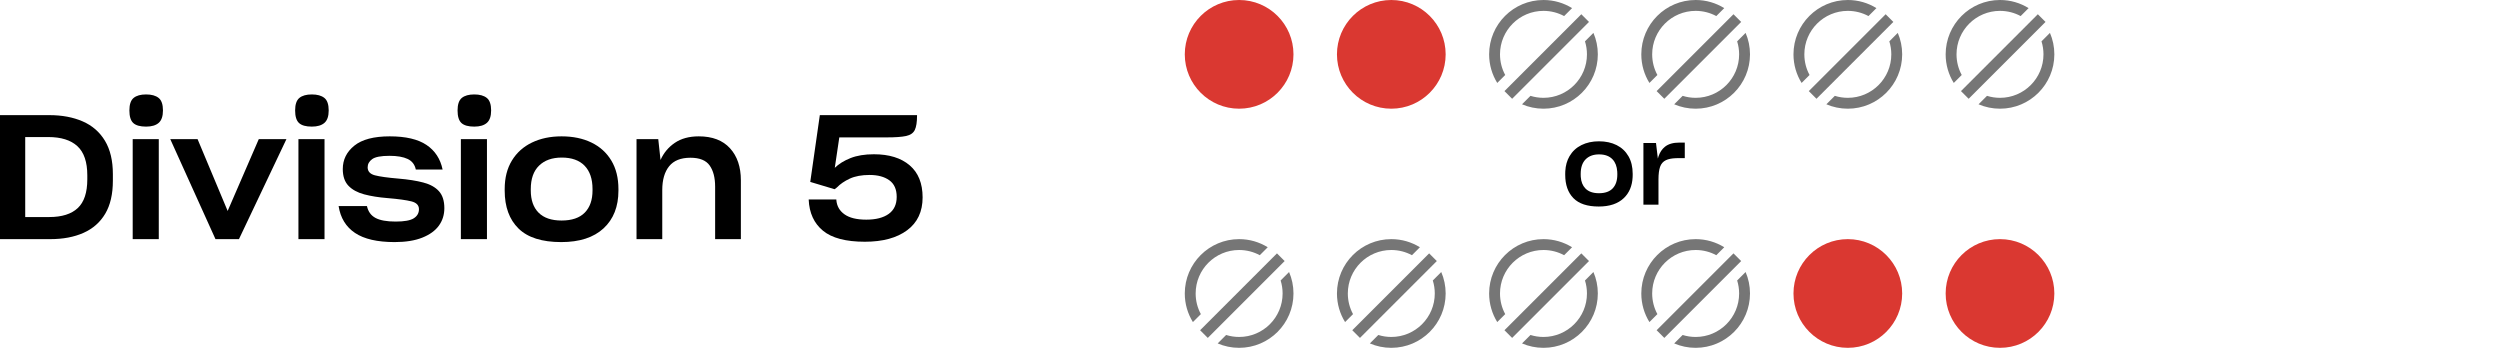
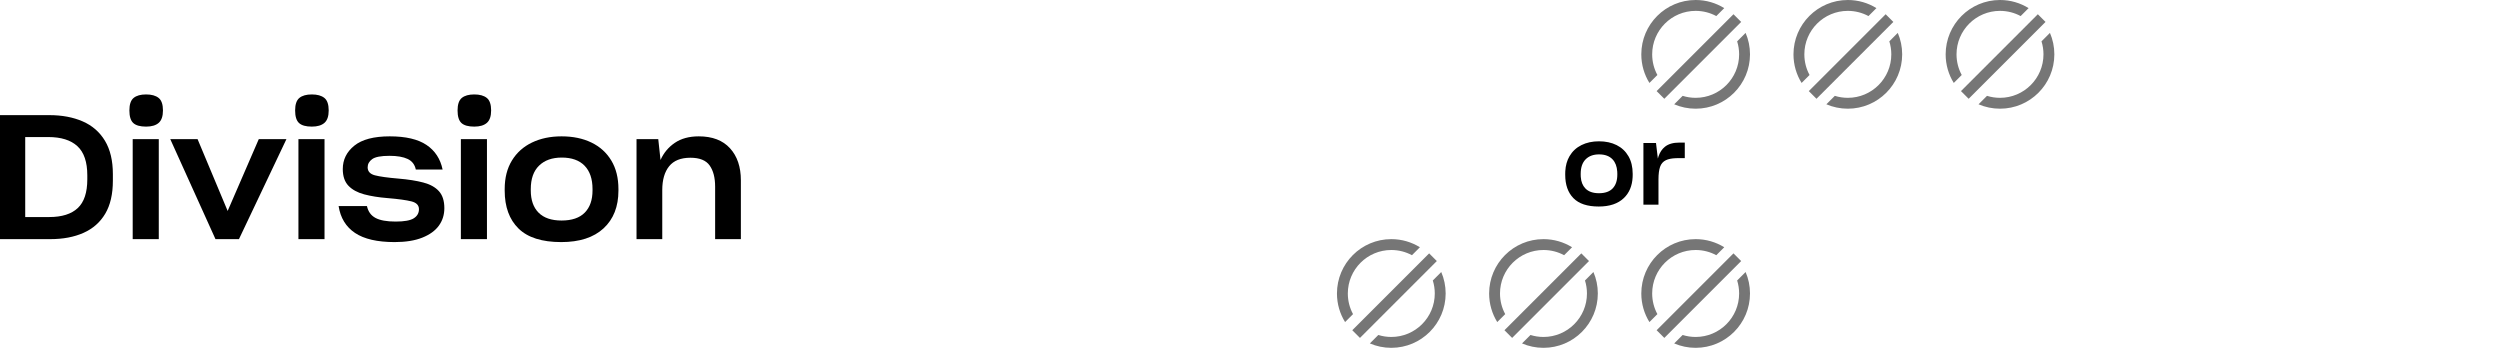
<svg xmlns="http://www.w3.org/2000/svg" version="1.1" width="230px" height="32px" viewBox="0 0 230.0 32.0">
  <defs>
    <clipPath id="i0">
-       <path d="M5,0 C7.761,0 10,2.239 10,5 C10,7.761 7.761,10 5,10 C2.239,10 0,7.761 0,5 C0,2.239 2.239,0 5,0 Z" />
-     </clipPath>
+       </clipPath>
    <clipPath id="i1">
      <path d="M9.595,3.026 C9.856,3.632 10,4.299 10,5 C10,7.761 7.761,10 5,10 C4.299,10 3.632,9.856 3.026,9.595 L3.804,8.818 C4.182,8.936 4.584,9 5,9 C7.209,9 9,7.209 9,5 C9,4.584 8.936,4.182 8.818,3.804 L9.595,3.026 Z M8.481,1.31 L9.188,2.017 L2.117,9.088 L1.41,8.381 L8.481,1.31 Z M5,0 C5.965,0 6.867,0.274 7.631,0.747 L6.899,1.479 C6.334,1.173 5.687,1 5,1 C2.791,1 1,2.791 1,5 C1,5.687 1.173,6.334 1.479,6.899 L0.747,7.631 C0.274,6.867 0,5.965 0,5 C0,2.239 2.239,0 5,0 Z" />
    </clipPath>
    <clipPath id="i2">
      <path d="M3.104,0 C3.724,0 4.266,0.117 4.731,0.35 C5.196,0.584 5.559,0.924 5.818,1.372 C6.077,1.819 6.207,2.359 6.207,2.99 L6.207,3.079 L6.201,3.302 C6.16,4.104 5.892,4.744 5.396,5.22 C4.855,5.74 4.084,6 3.085,6 C2.034,6 1.258,5.743 0.755,5.23 C0.252,4.717 0,4 0,3.079 L0,2.99 L0.006,2.758 C0.035,2.225 0.164,1.763 0.394,1.372 C0.656,0.924 1.022,0.584 1.49,0.35 C1.958,0.117 2.496,0 3.104,0 Z M11,0.118 L11,1.549 L10.383,1.549 L10.181,1.553 C9.792,1.568 9.486,1.63 9.263,1.737 C9.004,1.862 8.825,2.066 8.727,2.349 C8.629,2.632 8.58,3.016 8.58,3.503 L8.58,5.832 L7.194,5.832 L7.194,0.158 L8.352,0.158 L8.523,1.589 L8.58,1.393 C8.707,1.014 8.907,0.715 9.178,0.498 C9.494,0.245 9.934,0.118 10.497,0.118 L11,0.118 Z M3.113,1.204 C2.588,1.204 2.175,1.357 1.874,1.663 C1.574,1.969 1.424,2.411 1.424,2.99 L1.424,3.069 L1.43,3.268 C1.461,3.718 1.602,4.073 1.851,4.332 C2.135,4.628 2.553,4.776 3.104,4.776 C3.667,4.776 4.089,4.627 4.371,4.327 C4.652,4.028 4.793,3.609 4.793,3.069 L4.793,2.99 L4.786,2.782 C4.755,2.31 4.613,1.938 4.361,1.668 C4.073,1.359 3.657,1.204 3.113,1.204 Z" />
    </clipPath>
    <clipPath id="i3">
      <path d="M4.528,0 C5.701,0 6.728,0.192 7.608,0.576 C8.488,0.96 9.171,1.555 9.656,2.36 C10.141,3.165 10.384,4.187 10.384,5.424 L10.384,6.032 C10.384,7.269 10.149,8.283 9.68,9.072 C9.211,9.861 8.544,10.448 7.68,10.832 C6.816,11.216 5.803,11.408 4.64,11.408 L0,11.408 L0,0 L4.528,0 Z M4.432,2.016 L2.32,2.016 L2.32,9.376 L4.528,9.376 C5.691,9.376 6.565,9.101 7.152,8.552 C7.739,8.003 8.032,7.12 8.032,5.904 L8.032,5.536 C8.032,4.309 7.728,3.416 7.12,2.856 C6.512,2.296 5.616,2.016 4.432,2.016 Z" />
    </clipPath>
    <clipPath id="i4">
      <path d="M2.704,4.112 L2.704,13.312 L0.304,13.312 L0.304,4.112 L2.704,4.112 Z M1.536,0 C2.037,0 2.421,0.107 2.688,0.32 C2.955,0.533 3.088,0.917 3.088,1.472 C3.088,2.005 2.957,2.387 2.696,2.616 C2.435,2.845 2.048,2.96 1.536,2.96 C0.992,2.96 0.6,2.851 0.36,2.632 C0.12,2.413 0,2.027 0,1.472 C0,0.917 0.131,0.533 0.392,0.32 C0.653,0.107 1.035,0 1.536,0 Z" />
    </clipPath>
    <clipPath id="i5">
      <path d="M2.512,0 L5.28,6.608 L8.144,0 L10.688,0 L6.32,9.2 L4.16,9.2 L0,0 L2.512,0 Z" />
    </clipPath>
    <clipPath id="i6">
      <path d="M2.704,4.112 L2.704,13.312 L0.304,13.312 L0.304,4.112 L2.704,4.112 Z M1.536,0 C2.037,0 2.421,0.107 2.688,0.32 C2.955,0.533 3.088,0.917 3.088,1.472 C3.088,2.005 2.957,2.387 2.696,2.616 C2.435,2.845 2.048,2.96 1.536,2.96 C0.992,2.96 0.6,2.851 0.36,2.632 C0.12,2.413 0,2.027 0,1.472 C0,0.917 0.131,0.533 0.392,0.32 C0.653,0.107 1.035,0 1.536,0 Z" />
    </clipPath>
    <clipPath id="i7">
      <path d="M4.704,0 C6.176,0 7.304,0.264 8.088,0.792 C8.872,1.32 9.365,2.075 9.568,3.056 L7.104,3.056 C7.008,2.597 6.757,2.272 6.352,2.08 C5.947,1.888 5.392,1.792 4.688,1.792 C3.899,1.792 3.365,1.893 3.088,2.096 C2.811,2.299 2.672,2.549 2.672,2.848 C2.672,3.221 2.893,3.467 3.336,3.584 C3.779,3.701 4.507,3.803 5.52,3.888 C6.405,3.963 7.163,4.083 7.792,4.248 C8.421,4.413 8.901,4.68 9.232,5.048 C9.563,5.416 9.728,5.936 9.728,6.608 C9.728,7.216 9.56,7.752 9.224,8.216 C8.888,8.68 8.379,9.048 7.696,9.32 C7.013,9.592 6.165,9.728 5.152,9.728 C3.563,9.728 2.349,9.448 1.512,8.888 C0.675,8.328 0.171,7.504 0,6.416 L2.608,6.416 C2.715,6.917 2.976,7.28 3.392,7.504 C3.808,7.728 4.427,7.84 5.248,7.84 C6.048,7.84 6.605,7.739 6.92,7.536 C7.235,7.333 7.392,7.056 7.392,6.704 C7.392,6.341 7.163,6.101 6.704,5.984 C6.245,5.867 5.509,5.765 4.496,5.68 C3.685,5.616 2.971,5.501 2.352,5.336 C1.733,5.171 1.251,4.907 0.904,4.544 C0.557,4.181 0.384,3.669 0.384,3.008 C0.384,2.144 0.739,1.427 1.448,0.856 C2.157,0.285 3.243,0 4.704,0 Z" />
    </clipPath>
    <clipPath id="i8">
-       <path d="M2.704,4.112 L2.704,13.312 L0.304,13.312 L0.304,4.112 L2.704,4.112 Z M1.536,0 C2.037,0 2.421,0.107 2.688,0.32 C2.955,0.533 3.088,0.917 3.088,1.472 C3.088,2.005 2.957,2.387 2.696,2.616 C2.435,2.845 2.048,2.96 1.536,2.96 C0.992,2.96 0.6,2.851 0.36,2.632 C0.12,2.413 0,2.027 0,1.472 C0,0.917 0.131,0.533 0.392,0.32 C0.653,0.107 1.035,0 1.536,0 Z" />
+       <path d="M2.704,4.112 L2.704,13.312 L0.304,13.312 L0.304,4.112 L2.704,4.112 Z M1.536,0 C2.037,0 2.421,0.107 2.688,0.32 C2.955,0.533 3.088,0.917 3.088,1.472 C3.088,2.005 2.957,2.387 2.696,2.616 C2.435,2.845 2.048,2.96 1.536,2.96 C0.992,2.96 0.6,2.851 0.36,2.632 C0.12,2.413 0,2.027 0,1.472 C0,0.917 0.131,0.533 0.392,0.32 C0.653,0.107 1.035,0 1.536,0 " />
    </clipPath>
    <clipPath id="i9">
      <path d="M5.232,0 C6.277,0 7.192,0.189 7.976,0.568 C8.76,0.947 9.371,1.499 9.808,2.224 C10.245,2.949 10.464,3.824 10.464,4.848 L10.464,4.992 C10.464,6.464 10.008,7.621 9.096,8.464 C8.184,9.307 6.885,9.728 5.2,9.728 C3.429,9.728 2.12,9.312 1.272,8.48 C0.424,7.648 0,6.485 0,4.992 L0,4.848 C0,3.824 0.221,2.949 0.664,2.224 C1.107,1.499 1.723,0.947 2.512,0.568 C3.301,0.189 4.208,0 5.232,0 Z M5.248,1.952 C4.363,1.952 3.667,2.2 3.16,2.696 C2.653,3.192 2.4,3.909 2.4,4.848 L2.4,4.976 C2.4,5.861 2.64,6.544 3.12,7.024 C3.6,7.504 4.304,7.744 5.232,7.744 C6.181,7.744 6.893,7.501 7.368,7.016 C7.843,6.531 8.08,5.851 8.08,4.976 L8.08,4.848 C8.08,3.92 7.837,3.205 7.352,2.704 C6.867,2.203 6.165,1.952 5.248,1.952 Z" />
    </clipPath>
    <clipPath id="i10">
      <path d="M5.728,0 C6.976,0 7.933,0.365 8.6,1.096 C9.267,1.827 9.6,2.811 9.6,4.048 L9.6,9.456 L7.232,9.456 L7.232,4.624 C7.232,3.803 7.064,3.155 6.728,2.68 C6.392,2.205 5.803,1.968 4.96,1.968 C4.075,1.968 3.421,2.229 3,2.752 C2.579,3.275 2.368,4.005 2.368,4.944 L2.368,9.456 L0,9.456 L0,0.256 L2,0.256 L2.208,2.176 C2.496,1.525 2.933,1 3.52,0.6 C4.107,0.2 4.843,0 5.728,0 Z" />
    </clipPath>
    <clipPath id="i11">
      <path d="M9.968,0 L9.968,0.032 C9.968,0.64 9.899,1.085 9.76,1.368 C9.621,1.651 9.355,1.835 8.96,1.92 C8.565,2.005 7.973,2.048 7.184,2.048 L2.816,2.048 L2.4,4.848 C2.773,4.485 3.256,4.187 3.848,3.952 C4.44,3.717 5.157,3.6 6,3.6 C7.397,3.6 8.493,3.939 9.288,4.616 C10.083,5.293 10.48,6.277 10.48,7.568 C10.48,8.88 10.005,9.888 9.056,10.592 C8.107,11.296 6.811,11.648 5.168,11.648 C3.419,11.648 2.133,11.309 1.312,10.632 C0.491,9.955 0.053,9.003 0,7.776 L0,7.76 L2.544,7.76 L2.544,7.808 C2.587,8.363 2.837,8.803 3.296,9.128 C3.755,9.453 4.421,9.616 5.296,9.616 C6.181,9.616 6.869,9.44 7.36,9.088 C7.851,8.736 8.096,8.213 8.096,7.52 C8.096,6.827 7.869,6.317 7.416,5.992 C6.963,5.667 6.357,5.504 5.6,5.504 C4.875,5.504 4.269,5.616 3.784,5.84 C3.299,6.064 2.901,6.336 2.592,6.656 L2.384,6.816 L0.144,6.144 L1.024,0 L9.968,0 Z" />
    </clipPath>
  </defs>
  <g transform="translate(109.0 0.0)">
    <g transform="translate(0.0 22.0)">
      <g transform="translate(70.0 0.0)">
        <g clip-path="url(#i0)">
          <polygon points="0,0 10,0 10,10 0,10 0,0" stroke="none" fill="#DA3831" />
        </g>
      </g>
      <g transform="translate(56.0 0.0)">
        <g clip-path="url(#i0)">
          <polygon points="0,0 10,0 10,10 0,10 0,0" stroke="none" fill="#DA3831" />
        </g>
      </g>
      <g transform="translate(42.0 0.0)">
        <g clip-path="url(#i1)">
          <polygon points="0,0 10,0 10,10 0,10 0,0" stroke="none" fill="#767676" />
        </g>
      </g>
      <g transform="translate(28.0 0.0)">
        <g clip-path="url(#i1)">
          <polygon points="0,0 10,0 10,10 0,10 0,0" stroke="none" fill="#767676" />
        </g>
      </g>
      <g transform="translate(14.0 0.0)">
        <g clip-path="url(#i1)">
          <polygon points="0,0 10,0 10,10 0,10 0,0" stroke="none" fill="#767676" />
        </g>
      </g>
      <g clip-path="url(#i1)">
-         <polygon points="0,0 10,0 10,10 0,10 0,0" stroke="none" fill="#767676" />
-       </g>
+         </g>
    </g>
    <g transform="translate(35.0 13.0)">
      <g clip-path="url(#i2)">
        <polygon points="0,0 11,0 11,6 0,6 0,0" stroke="none" fill="#000000" />
      </g>
    </g>
    <g transform="translate(70.0 0.0)">
      <g clip-path="url(#i1)">
        <polygon points="0,0 10,0 10,10 0,10 0,0" stroke="none" fill="#767676" />
      </g>
    </g>
    <g transform="translate(56.0 0.0)">
      <g clip-path="url(#i1)">
        <polygon points="0,0 10,0 10,10 0,10 0,0" stroke="none" fill="#767676" />
      </g>
    </g>
    <g transform="translate(42.0 0.0)">
      <g clip-path="url(#i1)">
        <polygon points="0,0 10,0 10,10 0,10 0,0" stroke="none" fill="#767676" />
      </g>
    </g>
    <g transform="translate(28.0 0.0)">
      <g clip-path="url(#i1)">
-         <polygon points="0,0 10,0 10,10 0,10 0,0" stroke="none" fill="#767676" />
-       </g>
+         </g>
    </g>
    <g transform="translate(14.0 0.0)">
      <g clip-path="url(#i0)">
        <polygon points="0,0 10,0 10,10 0,10 0,0" stroke="none" fill="#DA3831" />
      </g>
    </g>
    <g clip-path="url(#i0)">
      <polygon points="0,0 10,0 10,10 0,10 0,0" stroke="none" fill="#DA3831" />
    </g>
  </g>
  <g transform="translate(5.186961971048731e-13 8.688)">
    <g transform="translate(0.0 1.904)">
      <g clip-path="url(#i3)">
        <polygon points="0,0 10.384,0 10.384,11.408 0,11.408 0,0" stroke="none" fill="#000000" />
      </g>
    </g>
    <g transform="translate(11.904 0.0)">
      <g clip-path="url(#i4)">
        <polygon points="0,0 3.088,0 3.088,13.312 0,13.312 0,0" stroke="none" fill="#000000" />
      </g>
    </g>
    <g transform="translate(15.664 4.112)">
      <g clip-path="url(#i5)">
        <polygon points="0,0 10.688,0 10.688,9.2 0,9.2 0,0" stroke="none" fill="#000000" />
      </g>
    </g>
    <g transform="translate(27.152 0.0)">
      <g clip-path="url(#i6)">
        <polygon points="0,0 3.088,0 3.088,13.312 0,13.312 0,0" stroke="none" fill="#000000" />
      </g>
    </g>
    <g transform="translate(31.152 3.856)">
      <g clip-path="url(#i7)">
        <polygon points="0,0 9.728,0 9.728,9.728 0,9.728 0,0" stroke="none" fill="#000000" />
      </g>
    </g>
    <g transform="translate(42.096 0.0)">
      <g clip-path="url(#i8)">
        <polygon points="0,0 3.088,0 3.088,13.312 0,13.312 0,0" stroke="none" fill="#000000" />
      </g>
    </g>
    <g transform="translate(46.432 3.856)">
      <g clip-path="url(#i9)">
        <polygon points="0,0 10.464,0 10.464,9.728 0,9.728 0,0" stroke="none" fill="#000000" />
      </g>
    </g>
    <g transform="translate(58.56 3.856)">
      <g clip-path="url(#i10)">
        <polygon points="0,0 9.6,0 9.6,9.456 0,9.456 0,0" stroke="none" fill="#000000" />
      </g>
    </g>
    <g transform="translate(74.4 1.904)">
      <g clip-path="url(#i11)">
-         <polygon points="0,0 10.48,0 10.48,11.648 0,11.648 0,0" stroke="none" fill="#000000" />
-       </g>
+         </g>
    </g>
  </g>
</svg>